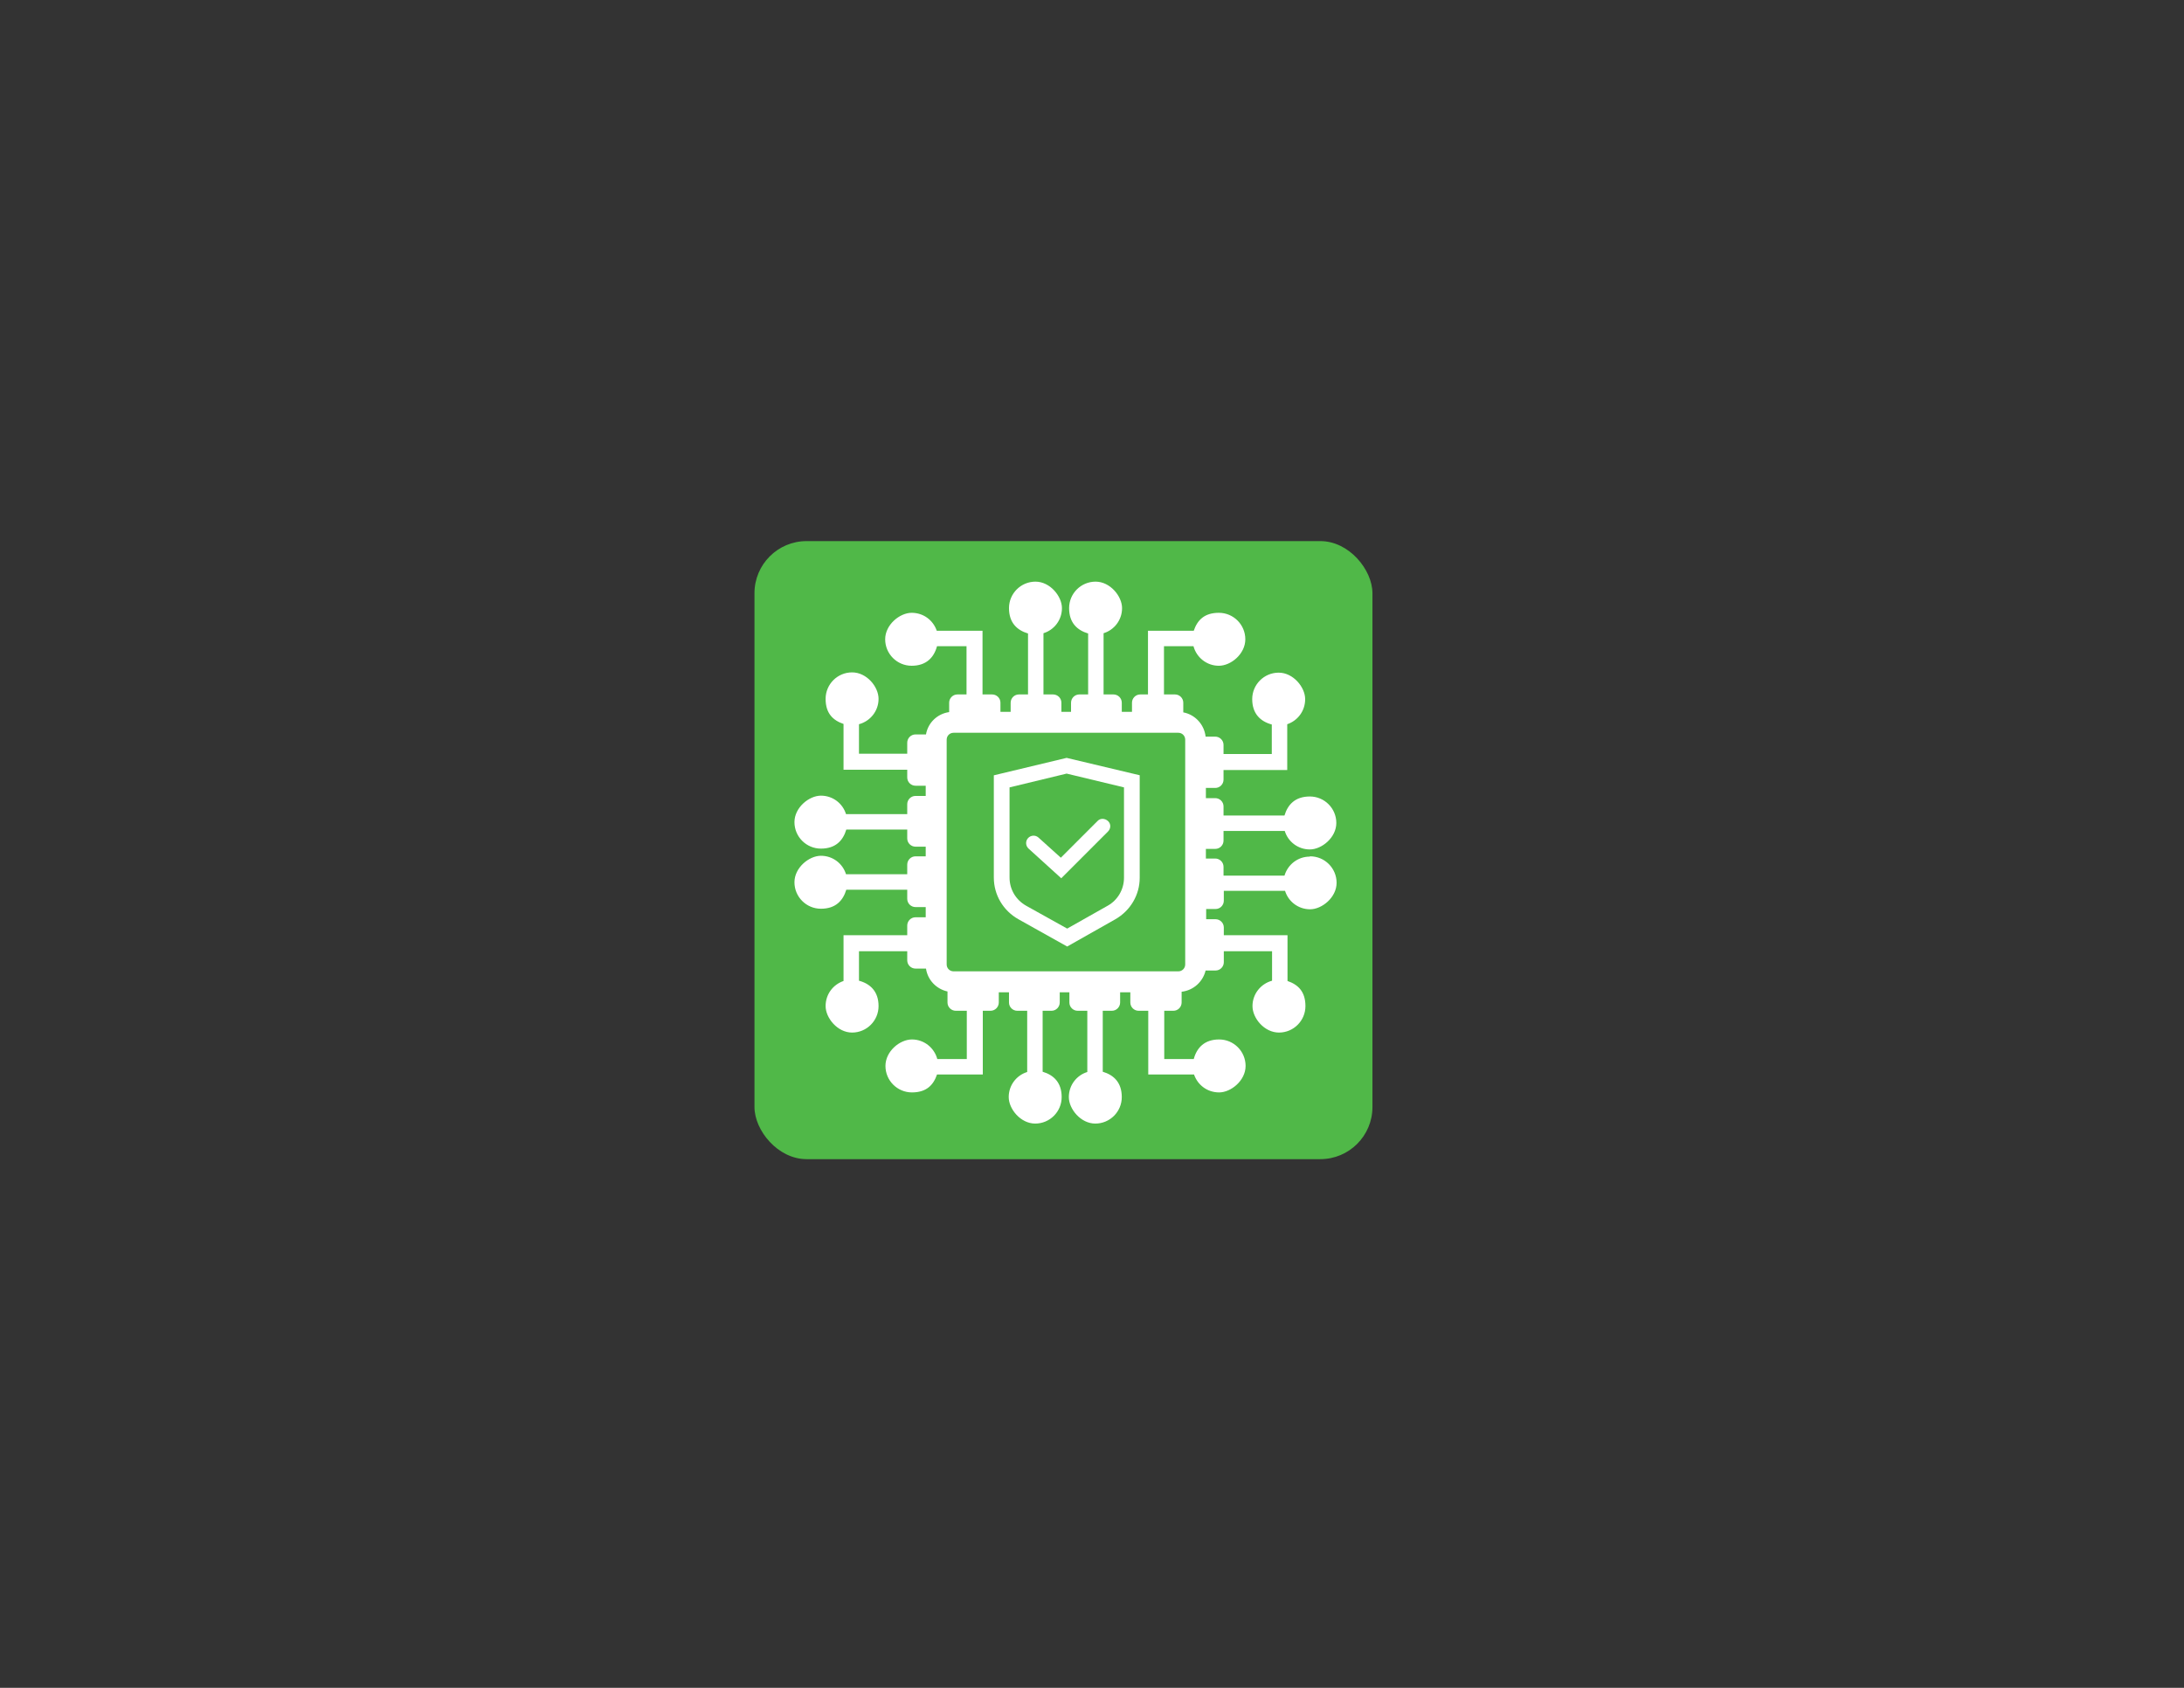
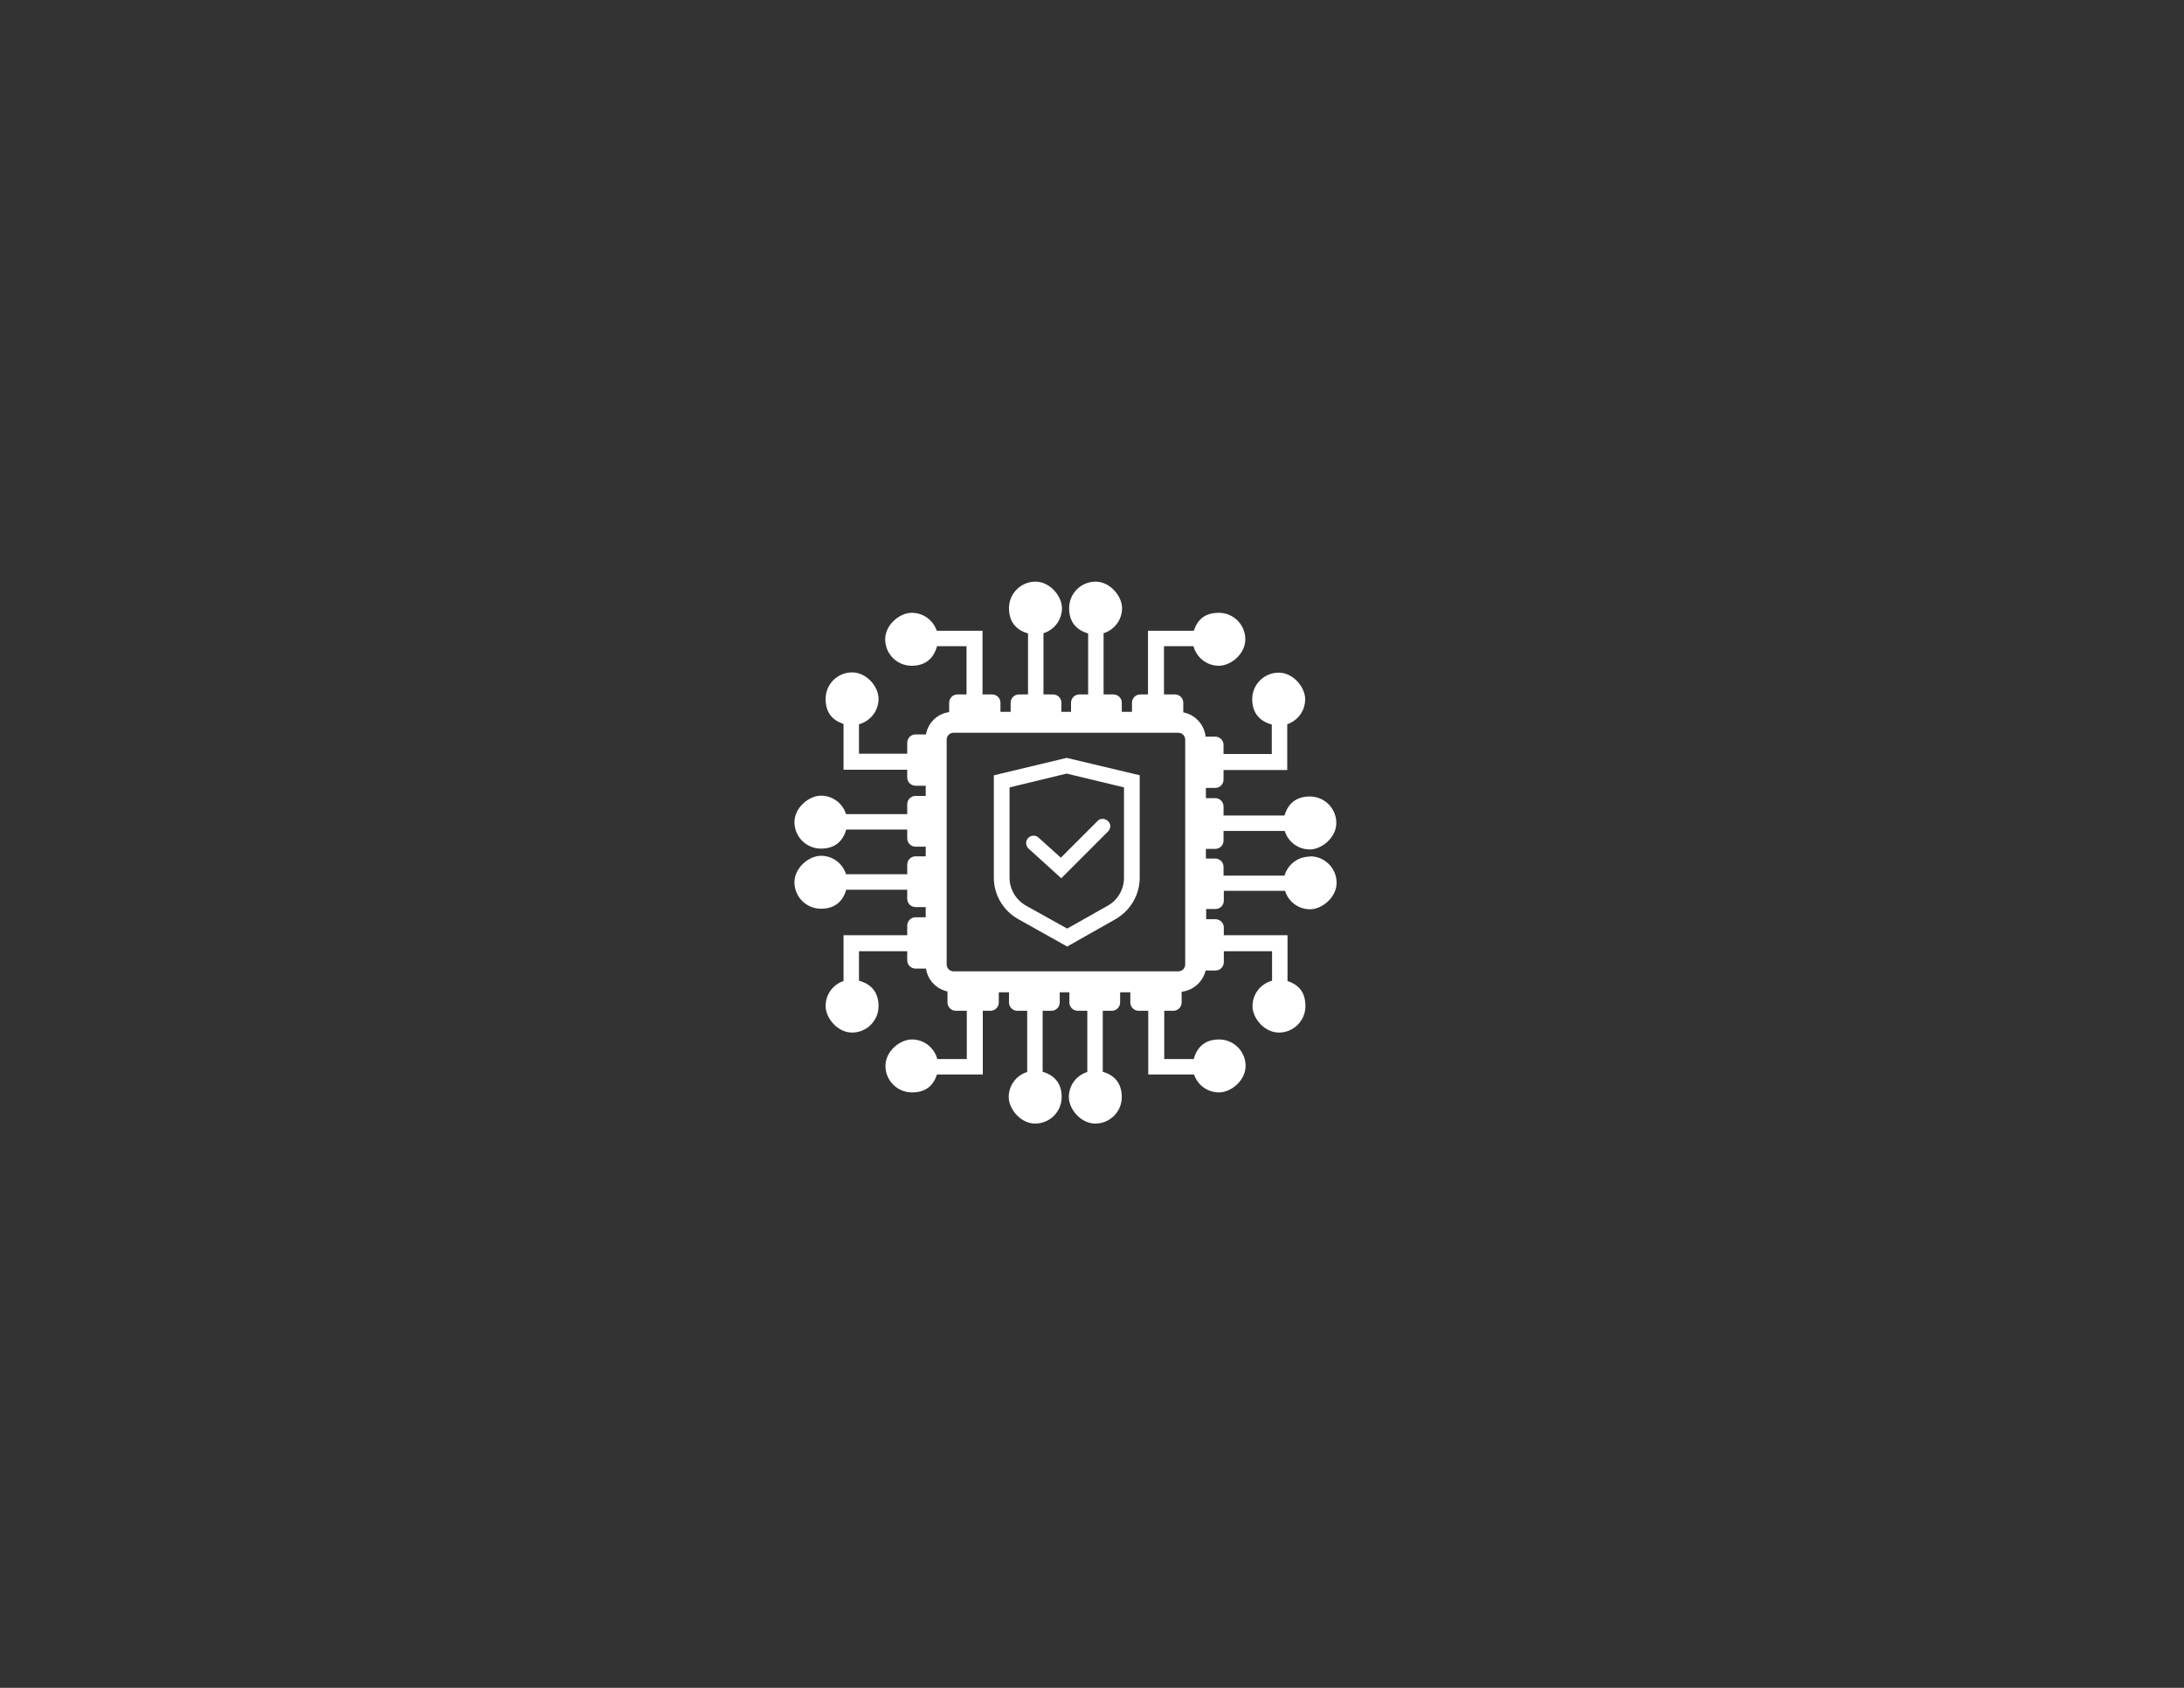
<svg xmlns="http://www.w3.org/2000/svg" id="Layer_1" version="1.1" viewBox="0 0 792 612">
  <rect x="0" y="0" width="792" height="612" fill="#333333" stroke="none" />
  <defs>
    <style>
      .st0 {
        fill: #50b848;
      }

      .st1 {
        fill: #fff;
      }
    </style>
  </defs>
-   <rect class="st0" x="273.6" y="196.2" width="224.1" height="224.1" rx="18.9" ry="18.9" />
  <g>
    <path class="st1" d="M475,310.6c-4.4,0-8,2.9-9.2,6.9h-22.1v-3.2c0-1.7-1.4-3-3-3h-3.4v-3.5h3.4c1.7,0,3-1.4,3-3v-3.5h22.2c1.2,3.9,4.8,6.7,9.1,6.7s9.6-4.3,9.6-9.6-4.3-9.6-9.6-9.6-8,2.9-9.2,6.9h-22.1v-3.3c0-1.7-1.4-3-3-3h-3.4v-3.7h3.4c1.7,0,3-1.4,3-3v-3.5h23.1v-16.6c3.8-1.3,6.5-4.8,6.5-9.1s-4.3-9.6-9.6-9.6-9.6,4.3-9.6,9.6,3,8.1,7.1,9.2v10.7h-17.5v-3.3c0-1.7-1.4-3-3-3h-3.5c-.5-4.4-3.8-8-8.1-8.8v-3.5c0-1.7-1.4-3-3-3h-4v-17.5h10.7c1.1,4.1,4.8,7.1,9.2,7.1s9.6-4.3,9.6-9.6-4.3-9.6-9.6-9.6-7.8,2.7-9.1,6.5h-16.6v23.1h-2.8c-1.7,0-3,1.4-3,3v3.3h-3.7v-3.3c0-1.7-1.4-3-3-3h-3.6v-22.2c3.9-1.2,6.7-4.8,6.7-9.1s-4.3-9.6-9.6-9.6-9.6,4.3-9.6,9.6,2.9,8,6.9,9.2v22.1h-3.2c-1.7,0-3,1.4-3,3v3.3h-3.5v-3.3c0-1.7-1.4-3-3-3h-3.5v-22.2c3.9-1.2,6.7-4.8,6.7-9.1s-4.3-9.6-9.6-9.6-9.6,4.3-9.6,9.6,2.9,8,6.9,9.2v22.1h-3.3c-1.7,0-3,1.4-3,3v3.3h-3.7v-3.3c0-1.7-1.4-3-3-3h-3.5v-23.1h-16.6c-1.3-3.8-4.8-6.5-9.1-6.5s-9.6,4.3-9.6,9.6,4.3,9.6,9.6,9.6,8.1-3,9.2-7.1h10.7v17.5h-3.3c-1.7,0-3,1.4-3,3v3.4c-4.3.6-7.7,3.9-8.4,8.1h-3.8c-1.7,0-3,1.4-3,3v4h-17.5v-10.7c4.1-1.1,7.1-4.8,7.1-9.2s-4.3-9.6-9.6-9.6-9.6,4.3-9.6,9.6,2.7,7.8,6.5,9.1v16.6h23.1v2.8c0,1.7,1.4,3,3,3h3.7v3.7h-3.7c-1.7,0-3,1.4-3,3v3.6h-22.2c-1.2-3.9-4.8-6.7-9.1-6.7s-9.6,4.3-9.6,9.6,4.3,9.6,9.6,9.6,8-2.9,9.2-6.9h22.1v3.2c0,1.7,1.4,3,3,3h3.7v3.5h-3.7c-1.7,0-3,1.4-3,3v3.5h-22.2c-1.2-3.9-4.8-6.7-9.1-6.7s-9.6,4.3-9.6,9.6,4.3,9.6,9.6,9.6,8-2.9,9.2-6.9h22.1v3.3c0,1.7,1.4,3,3,3h3.7v3.7h-3.7c-1.7,0-3,1.4-3,3v3.5h-23.1v16.6c-3.8,1.3-6.5,4.8-6.5,9.1s4.3,9.6,9.6,9.6,9.6-4.3,9.6-9.6-3-8.1-7.1-9.2v-10.7h17.5v3.3c0,1.7,1.4,3,3,3h3.8c.6,4.1,3.7,7.4,7.8,8.3v4c0,1.7,1.4,3,3,3h4v17.5h-10.7c-1.1-4.1-4.8-7.1-9.2-7.1s-9.6,4.3-9.6,9.6,4.3,9.6,9.6,9.6,7.8-2.7,9.1-6.5h16.6v-23.1h2.8c1.7,0,3-1.4,3-3v-3.7h3.7v3.7c0,1.7,1.4,3,3,3h3.6v22.2c-3.9,1.2-6.7,4.8-6.7,9.1s4.3,9.6,9.6,9.6,9.6-4.3,9.6-9.6-2.9-8-6.9-9.2v-22.1h3.2c1.7,0,3-1.4,3-3v-3.7h3.5v3.7c0,1.7,1.4,3,3,3h3.5v22.2c-3.9,1.2-6.7,4.8-6.7,9.1s4.3,9.6,9.6,9.6,9.6-4.3,9.6-9.6-2.9-8-6.9-9.2v-22.1h3.3c1.7,0,3-1.4,3-3v-3.7h3.7v3.7c0,1.7,1.4,3,3,3h3.5v23.1h16.6c1.3,3.8,4.8,6.5,9.1,6.5s9.6-4.3,9.6-9.6-4.3-9.6-9.6-9.6-8.1,3-9.2,7.1h-10.7v-17.5h3.3c1.7,0,3-1.4,3-3v-3.9c4.3-.5,7.7-3.6,8.7-7.7h3.6c1.7,0,3-1.4,3-3v-4h17.5v10.7c-4.1,1.1-7.1,4.8-7.1,9.2s4.3,9.6,9.6,9.6,9.6-4.3,9.6-9.6-2.7-7.8-6.5-9.1v-16.6h-23.1v-2.8c0-1.7-1.4-3-3-3h-3.4v-3.7h3.4c1.7,0,3-1.4,3-3v-3.6h22.2c1.2,3.9,4.8,6.7,9.1,6.7s9.6-4.3,9.6-9.6-4.3-9.6-9.6-9.6h-.1ZM429.8,349.7c0,1.4-1.1,2.5-2.5,2.5h-81.5c-1.4,0-2.5-1.1-2.5-2.5v-81.5c0-1.4,1.1-2.5,2.5-2.5h81.5c1.4,0,2.5,1.1,2.5,2.5v81.5Z" />
    <path class="st1" d="M360.4,281.1v37.1c0,6.3,3.4,12,8.9,15.1l17.7,9.9,17.5-9.9c5.4-3.1,8.8-8.8,8.8-15v-37.2l-26.5-6.3-26.3,6.3h-.1ZM407.6,285.6v32.7c0,4.2-2.3,8.1-5.9,10.1l-14.7,8.3-14.9-8.3c-3.7-2.1-6-5.9-6-10.2v-32.7l20.7-5,20.8,5h0Z" />
    <path class="st1" d="M384.9,318.4l16.9-16.9c1.1-1.1,1.1-2.8,0-3.8s-2.8-1.1-3.8,0l-13.3,13.3-8.1-7.3c-1.1-1-2.8-.9-3.8.2s-.9,2.8.2,3.8l11.9,10.8h0Z" />
  </g>
</svg>